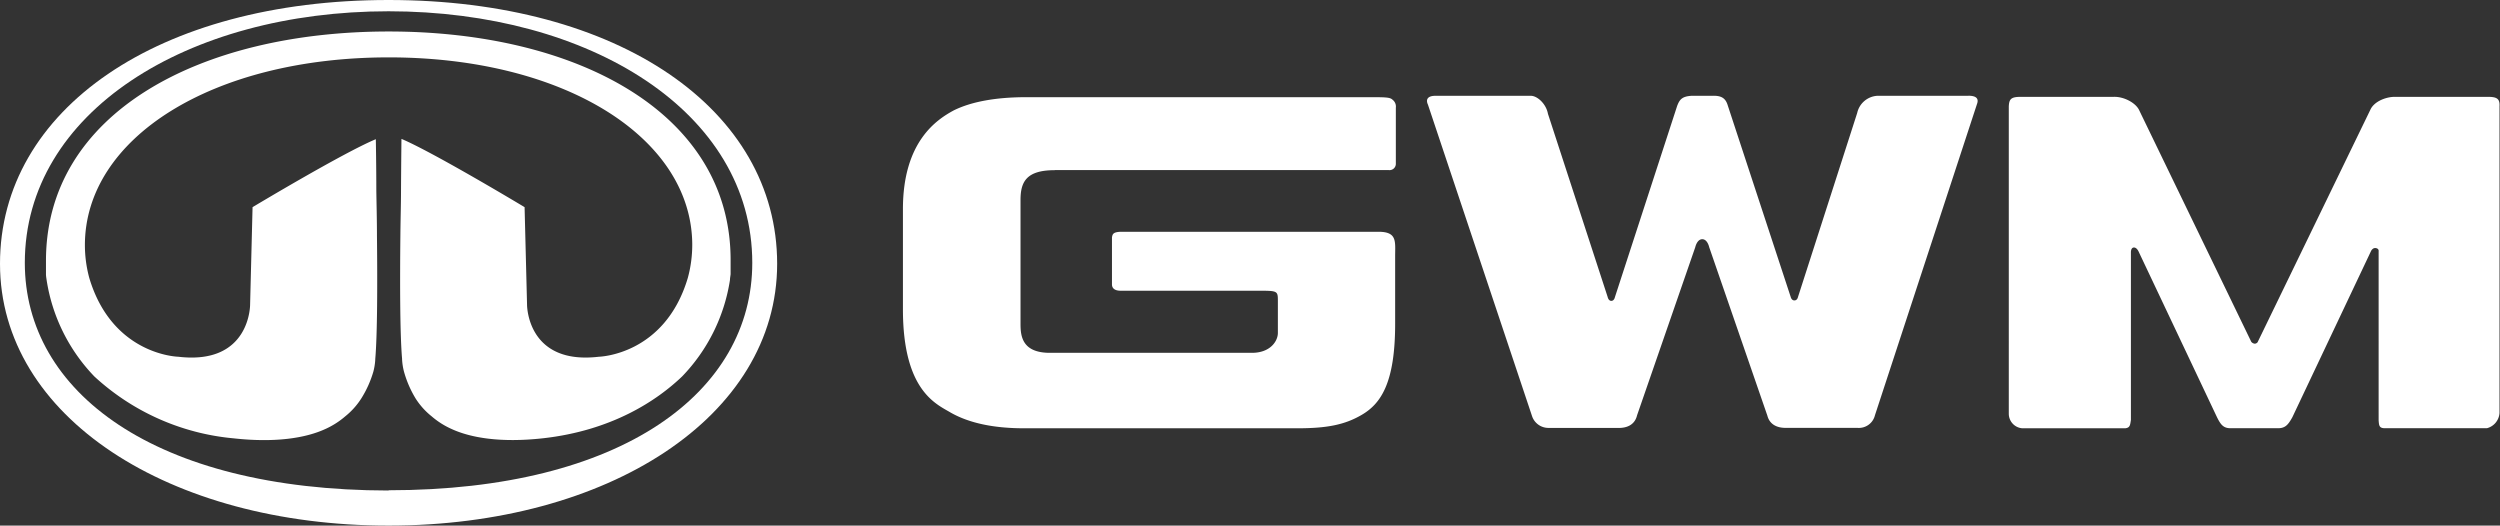
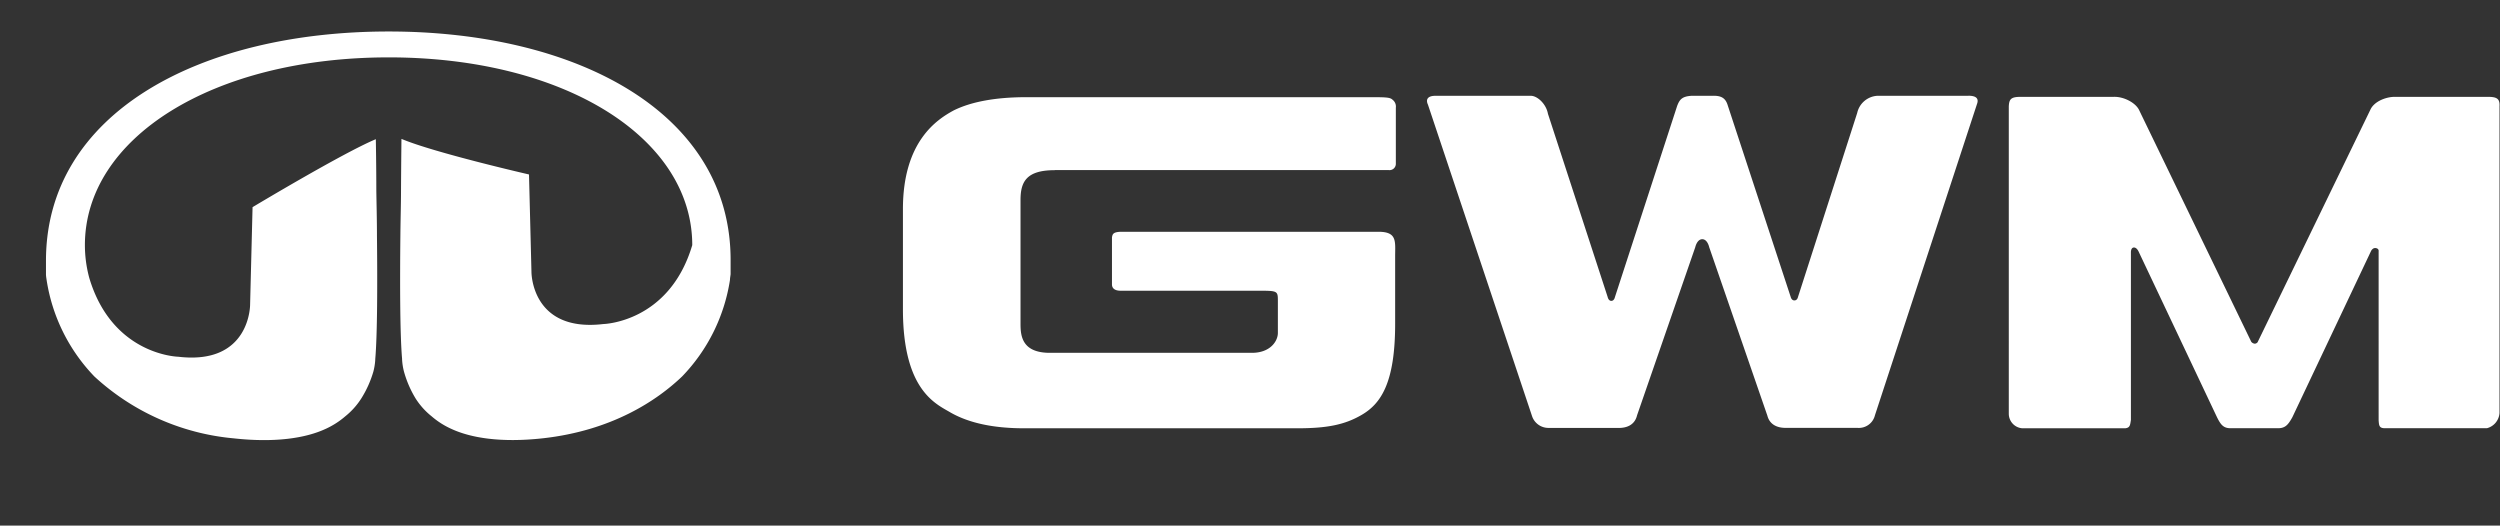
<svg xmlns="http://www.w3.org/2000/svg" viewBox="0 0 396.93 83.45">
  <rect x="0" y="0" width="396.93" height="83.45" fill="#333333" stroke="none" />
  <defs>
    <style>.cls-1{fill:#fff;}</style>
  </defs>
  <title>Recurso 2</title>
  <g id="Capa_2" data-name="Capa 2">
    <g id="Capa_1-2" data-name="Capa 1">
      <path class="cls-1" d="M167.46,27h53A1,1,0,0,0,221.62,26v-8.9a1.36,1.36,0,0,0-.53-1.27c-.37-.38-1.13-.4-3.42-.4H162.59q-7,.06-11.13,2.08c-2.67,1.44-8.1,4.91-8.1,15.69V49.11c0,13,5.35,15.06,7.6,16.41Q155.34,68,162.59,68H206c4.68,0,7.5-.55,10.2-2.13,3-1.75,5.31-5,5.31-14.45V40.72c0-2.37.36-3.92-2.64-3.92H177.92c-1.16.05-1.29.35-1.37.9v7.46c0,.56.38,1,1.37,1h21.76c3.21,0,3.21,0,3.21,1.69v5c0,1.36-1.25,3.17-4.11,3.17H166.7c-4.44,0-4.67-2.69-4.67-4.6V31.76c0-2.88.91-4.74,5.43-4.74" />
      <path class="cls-1" d="M312.53,15.21H298.08a3.48,3.48,0,0,0-3.21,2.73l-9.41,29.25s-.1.51-.56.51-.58-.53-.58-.53l-10-30.43c-.32-1.07-.92-1.58-2.41-1.53h-3.32c-1.56.09-1.92.62-2.3,1.59L256.4,47.19s-.11.58-.57.58-.58-.62-.58-.62l-9.48-29.08c-.28-1.58-1.69-2.86-2.72-2.86H227.91c-1.23,0-1.58.57-1.19,1.41l16.53,49.46a2.74,2.74,0,0,0,2.53,1.86h10.93c1.81.09,2.89-.65,3.21-2l9.24-26.69s.27-1.27,1.11-1.27,1.1,1.26,1.1,1.26L280.61,66c.32,1.25,1.36,2,3.12,1.93h11.14a2.63,2.63,0,0,0,2.82-2l16.2-49.41c.33-.88-.13-1.32-1.36-1.32" />
      <path class="cls-1" d="M395.18,15.38H380.34c-1.36-.05-3.38.66-4,2.06l-17.9,36.9a.61.61,0,0,1-.45.23.85.85,0,0,1-.55-.3L339.68,17.58c-.52-1.25-2.52-2.29-4.15-2.2H320.76c-1.56,0-1.76.45-1.82,1.51V65.66A2.32,2.32,0,0,0,321.08,68h16.35c.78-.09.77-.53.9-1.32V40s0-.56.34-.68c.55-.17.89.64.89.64L352,66.25c.58,1.16,1,1.74,2.16,1.74h7.53c1.17,0,1.62-.58,2.27-1.74l12.48-26.36s.25-.59.78-.5.44.51.44.51V66.74c.06.83.09,1.25,1,1.25h16.19a2.67,2.67,0,0,0,2-2.41V16.89c.07-1.11-.31-1.51-1.74-1.51" />
-       <path class="cls-1" d="M123.39,41.88C123.39,17.38,98.24,0,61.69,0S0,17.38,0,41.88c0,24.3,26.88,41.57,61.69,41.57s61.7-17.27,61.7-41.57m-61.7,36C24.5,77.84,3.94,62.19,3.94,41.73c0-23.9,25.8-39.94,57.75-39.94s57.75,16,57.75,39.94c0,20.46-20.55,36.11-57.75,36.11" />
-       <path class="cls-1" d="M61.71,5h0C31.64,5,7.3,18,7.3,41.39c0,.39,0,.78,0,1.16,0,.19,0,.39,0,.58s0,.27,0,.41c0,.31.06.61.1.91a28.25,28.25,0,0,0,7.58,15.32l0,0a37.65,37.65,0,0,0,22.15,9.83c6.64.73,11.46-.06,14.56-1.5a13.06,13.06,0,0,0,3.13-2,11.71,11.71,0,0,0,2.52-2.8A16.75,16.75,0,0,0,59.28,59a9.58,9.58,0,0,0,.3-1.88s0-.07,0-.1c.34-3.89.35-12.14.27-19.61,0-2.53-.07-5-.1-7.11,0-4-.08-8.2-.08-8.2C54.51,24.24,40.1,32.89,40.1,32.89l-.39,15.47S39.77,58,28.3,56.64c0,0-10.47-.22-14.13-12.53a20,20,0,0,1-.69-5.19c0-17,20.25-29.8,48.21-29.81s48.22,12.79,48.22,29.81a20,20,0,0,1-.7,5.19c-3.65,12.31-14.13,12.53-14.13,12.53-11.46,1.35-11.4-8.28-11.4-8.28l-.39-15.47S68.91,24.24,63.74,22.05c0,0-.05,4.21-.07,8.2,0,2.15-.08,4.58-.1,7.11-.08,7.47-.07,15.72.27,19.61a.38.38,0,0,0,0,.1A9.77,9.77,0,0,0,64.14,59,16.88,16.88,0,0,0,66,63.29a11.5,11.5,0,0,0,2.52,2.8,12.86,12.86,0,0,0,3.13,2c3.1,1.44,7.88,2.23,14.52,1.5,11-1.22,18.14-6,22.14-9.83l0,0a28.21,28.21,0,0,0,7.59-15.32c0-.3.07-.6.1-.91,0-.14,0-.28,0-.41s0-.39,0-.58c0-.38,0-.77,0-1.16C116.08,18,91.74,5,61.71,5" />
+       <path class="cls-1" d="M61.71,5h0C31.64,5,7.3,18,7.3,41.39c0,.39,0,.78,0,1.16,0,.19,0,.39,0,.58s0,.27,0,.41c0,.31.06.61.1.91a28.25,28.25,0,0,0,7.58,15.32l0,0a37.65,37.65,0,0,0,22.15,9.83c6.64.73,11.46-.06,14.56-1.5a13.06,13.06,0,0,0,3.13-2,11.71,11.71,0,0,0,2.52-2.8A16.75,16.75,0,0,0,59.28,59a9.58,9.58,0,0,0,.3-1.88s0-.07,0-.1c.34-3.89.35-12.14.27-19.61,0-2.53-.07-5-.1-7.11,0-4-.08-8.2-.08-8.2C54.51,24.24,40.1,32.89,40.1,32.89l-.39,15.47S39.77,58,28.3,56.64c0,0-10.47-.22-14.13-12.53a20,20,0,0,1-.69-5.19c0-17,20.25-29.8,48.21-29.81s48.22,12.79,48.22,29.81c-3.65,12.31-14.13,12.53-14.13,12.53-11.46,1.35-11.4-8.28-11.4-8.28l-.39-15.47S68.91,24.24,63.74,22.05c0,0-.05,4.21-.07,8.2,0,2.15-.08,4.58-.1,7.11-.08,7.47-.07,15.72.27,19.61a.38.38,0,0,0,0,.1A9.77,9.77,0,0,0,64.14,59,16.88,16.88,0,0,0,66,63.29a11.5,11.5,0,0,0,2.52,2.8,12.86,12.86,0,0,0,3.13,2c3.1,1.44,7.88,2.23,14.52,1.5,11-1.22,18.14-6,22.14-9.83l0,0a28.21,28.21,0,0,0,7.59-15.32c0-.3.07-.6.1-.91,0-.14,0-.28,0-.41s0-.39,0-.58c0-.38,0-.77,0-1.16C116.08,18,91.74,5,61.71,5" />
    </g>
  </g>
</svg>